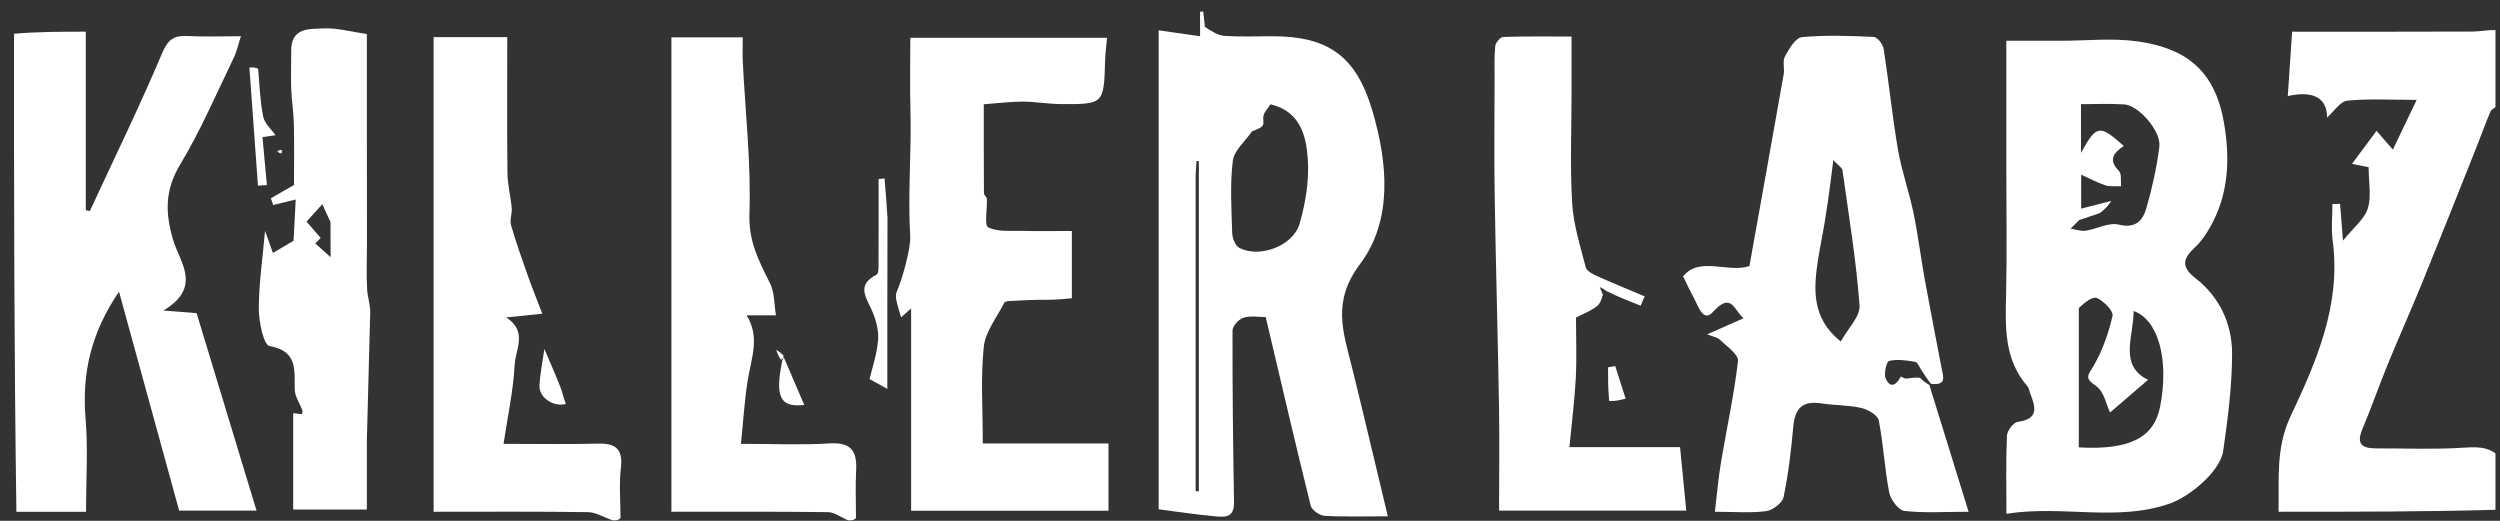
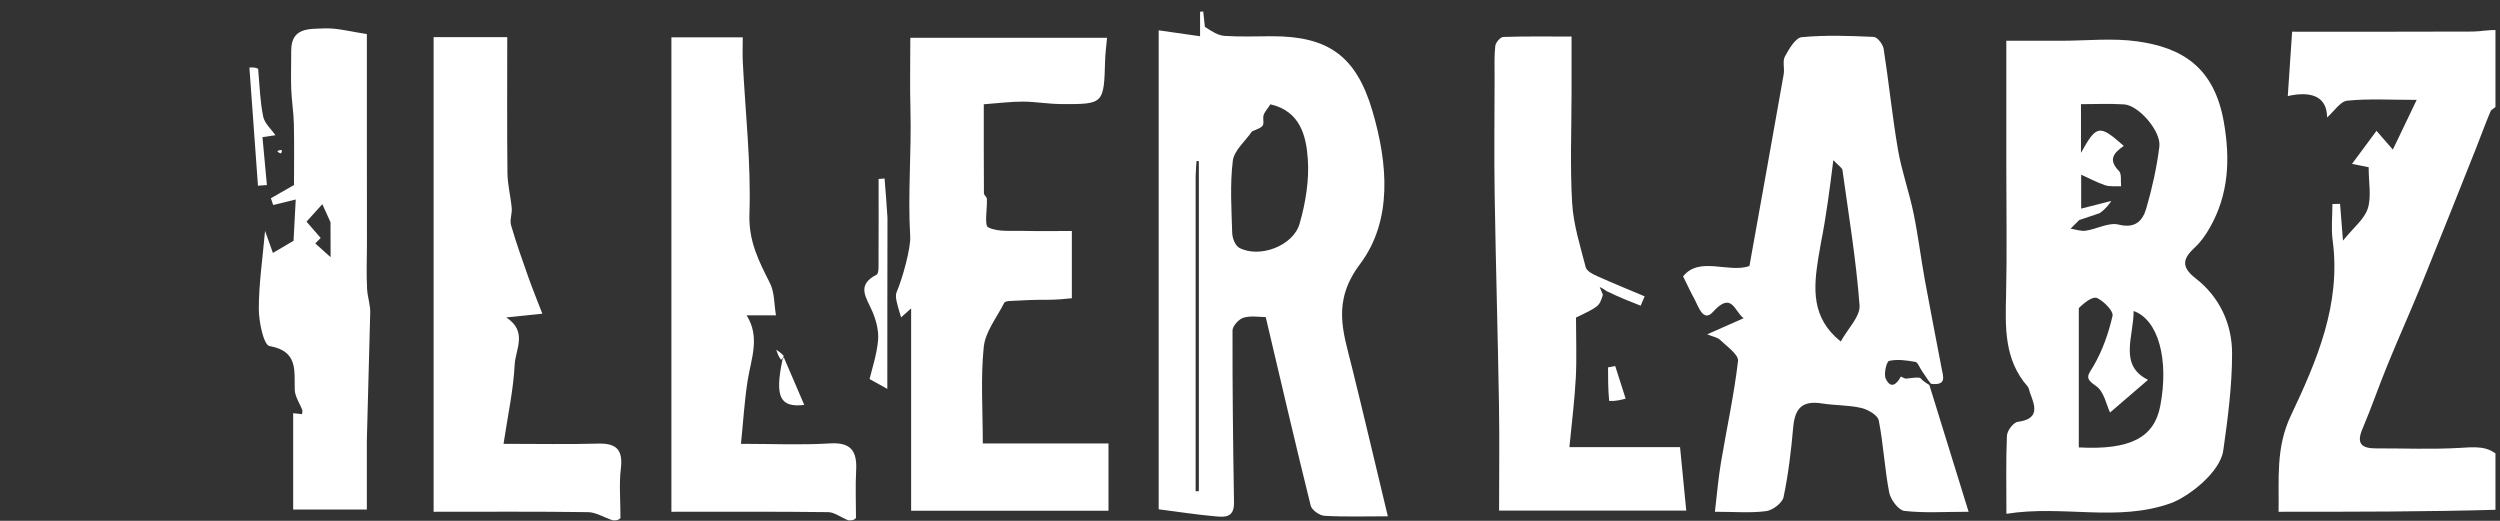
<svg xmlns="http://www.w3.org/2000/svg" fill="none" viewBox="0 0 240 50" height="50" width="240">
  <rect x="0" y="0" width="240" height="50" fill="#333333" stroke="none" />
  <g clip-path="url(#clip0_870_7577)">
    <path fill="white" d="M239.998 48.929C232.984 49.13 225.969 49.13 218.744 49.13C218.797 45.943 218.464 42.981 219.916 39.912C222.412 34.637 224.76 29.204 223.934 23.066C223.78 21.927 223.912 20.749 223.912 19.589C224.156 19.582 224.401 19.575 224.646 19.567C224.724 20.554 224.802 21.54 224.925 23.099C225.939 21.843 226.976 21.045 227.306 20.02C227.671 18.889 227.39 17.548 227.39 16.052C226.923 15.958 226.149 15.803 225.792 15.732C226.467 14.821 227.181 13.859 228.144 12.56C228.528 13 229.084 13.639 229.715 14.363C230.483 12.759 231.259 11.139 232.001 9.589C229.528 9.589 227.417 9.458 225.34 9.664C224.667 9.731 224.082 10.683 223.4 11.278C223.402 9.254 221.866 8.713 219.627 9.223C219.775 7.032 219.908 5.065 220.044 3.043C225.937 3.043 231.653 3.054 237.369 3.03C238.136 3.026 238.901 2.841 239.833 2.892C239.998 5.227 239.998 7.41 239.884 9.93C239.539 10.401 239.181 10.482 239.096 10.681C238.604 11.828 238.189 13.007 237.727 14.166C235.998 18.502 234.281 22.841 232.521 27.164C231.455 29.782 230.293 32.362 229.222 34.978C228.378 37.038 227.654 39.147 226.786 41.197C226.183 42.622 226.757 43.047 228.084 43.044C230.755 43.038 233.432 43.151 236.095 43C237.546 42.917 238.896 42.734 239.998 43.912C239.998 45.518 239.998 47.124 239.998 48.929Z" />
    <path fill="white" d="M192.607 16.087C192.607 11.969 192.607 8.068 192.607 3.913C194.418 3.913 196.129 3.913 197.841 3.913C200.298 3.913 202.795 3.634 205.204 3.974C209.483 4.579 212.579 6.442 213.497 11.763C214.105 15.282 213.96 18.648 212.168 21.811C211.781 22.494 211.322 23.179 210.751 23.707C209.593 24.778 209.293 25.57 210.788 26.729C213.083 28.508 214.279 31.096 214.28 33.929C214.281 37.038 213.872 40.162 213.434 43.249C213.14 45.324 210.128 47.689 208.363 48.318C203.26 50.134 198.049 48.462 192.617 49.324C192.617 46.674 192.56 44.245 192.666 41.822C192.686 41.347 193.29 40.553 193.705 40.497C195.84 40.211 195.366 38.988 194.875 37.693C194.8 37.494 194.782 37.247 194.651 37.099C192.38 34.515 192.512 31.404 192.585 28.255C192.677 24.273 192.607 20.288 192.607 16.087ZM199.564 29.581C199.564 34.044 199.564 38.507 199.564 42.952C204.496 43.218 206.804 42.005 207.382 38.989C208.246 34.485 207.181 30.675 204.827 29.858C204.844 32.288 203.363 35.062 206.21 36.464C204.907 37.586 203.648 38.669 202.564 39.602C202.229 38.919 201.996 37.579 201.214 37.053C200.056 36.273 200.46 36.027 200.99 35.112C201.838 33.647 202.427 31.98 202.803 30.325C202.908 29.862 201.982 28.935 201.334 28.616C200.939 28.421 200.172 28.976 199.564 29.581ZM201.574 20.461C200.918 20.682 200.261 20.903 199.605 21.125C199.329 21.4 199.052 21.676 198.776 21.952C199.261 22.025 199.764 22.215 200.229 22.147C201.299 21.99 202.447 21.325 203.39 21.561C205.029 21.971 205.711 21.158 206.051 19.981C206.61 18.05 207.052 16.064 207.299 14.07C207.483 12.592 205.305 10.107 203.92 10.021C202.505 9.932 201.08 10.001 199.774 10.001C199.774 11.606 199.774 12.96 199.774 14.675C201.276 11.962 201.549 11.941 203.883 14.009C202.951 14.655 202.332 15.306 203.418 16.412C203.698 16.696 203.568 17.383 203.626 17.885C203.114 17.859 202.568 17.938 202.098 17.784C201.308 17.525 200.567 17.117 199.792 16.765C199.792 18.085 199.792 18.988 199.792 20.028C200.724 19.79 201.655 19.552 202.687 19.288C202.508 19.559 202.219 19.997 201.574 20.461Z" />
    <path fill="white" d="M115.669 2.575C116.309 3.001 116.925 3.403 117.565 3.446C119.08 3.548 120.606 3.479 122.127 3.479C127.498 3.479 130.187 5.362 131.742 10.617C133.234 15.657 133.714 21.156 130.561 25.353C127.843 28.972 128.948 31.857 129.782 35.229C130.942 39.92 132.046 44.625 133.232 49.565C131.033 49.565 129.086 49.63 127.15 49.518C126.677 49.491 125.932 48.963 125.826 48.538C124.357 42.61 122.977 36.66 121.51 30.44C120.909 30.44 120.095 30.288 119.386 30.495C118.935 30.628 118.323 31.294 118.322 31.722C118.309 37.228 118.374 42.736 118.465 48.242C118.491 49.841 117.402 49.63 116.462 49.546C114.837 49.401 113.222 49.147 111.233 48.892C111.233 33.819 111.233 18.576 111.233 2.911C112.69 3.12 113.923 3.296 115.207 3.48C115.207 3.117 115.207 2.122 115.207 1.127C115.308 1.12 115.41 1.112 115.511 1.105C115.559 1.533 115.607 1.96 115.669 2.575ZM120.194 12.612C119.55 13.552 118.471 14.439 118.349 15.443C118.07 17.725 118.222 20.066 118.292 22.381C118.307 22.87 118.589 23.587 118.967 23.789C120.878 24.814 124.145 23.63 124.764 21.472C125.338 19.47 125.698 17.287 125.548 15.228C125.388 13.027 124.816 10.674 121.961 10.013C121.726 10.418 121.255 10.858 121.272 11.278C121.307 12.123 121.417 12.118 120.194 12.612ZM114.782 16.9C114.782 26.986 114.782 37.073 114.782 47.159C114.884 47.159 114.987 47.158 115.089 47.157C115.089 36.594 115.089 26.03 115.089 15.467C115.015 15.465 114.94 15.462 114.866 15.46C114.838 15.809 114.81 16.158 114.782 16.9Z" />
-     <path fill="white" d="M1.574 49.131C1.357 33.903 1.338 18.674 1.347 3.243C3.603 3.042 5.831 3.042 8.235 3.042C8.235 8.856 8.235 14.514 8.235 20.172C8.364 20.203 8.493 20.235 8.621 20.267C10.963 15.216 13.405 10.209 15.576 5.086C16.139 3.756 16.718 3.394 17.999 3.459C19.617 3.54 21.241 3.478 23.128 3.478C22.917 4.118 22.75 4.91 22.408 5.616C20.753 9.032 19.253 12.545 17.302 15.785C15.819 18.25 15.845 20.405 16.631 23.073C17.236 25.128 19.461 27.557 15.688 29.812C17.301 29.939 18.055 29.999 18.873 30.063C20.765 36.295 22.668 42.561 24.628 49.02C21.933 49.02 19.571 49.02 17.198 49.02C15.306 42.13 13.41 35.224 11.426 27.999C8.725 31.959 7.852 35.865 8.215 40.182C8.455 43.051 8.26 45.956 8.26 49.13C6.049 49.13 3.911 49.13 1.574 49.131Z" />
    <path fill="white" d="M185.218 36.957C186.444 40.919 187.67 44.88 188.985 49.13C186.679 49.13 184.725 49.267 182.812 49.045C182.249 48.979 181.494 47.954 181.361 47.266C180.92 44.984 180.812 42.638 180.36 40.359C180.26 39.855 179.323 39.312 178.683 39.164C177.462 38.881 176.168 38.928 174.921 38.733C173.084 38.445 172.318 39.115 172.151 40.993C171.95 43.247 171.685 45.507 171.223 47.718C171.106 48.279 170.185 48.983 169.559 49.067C168.074 49.265 166.544 49.13 164.632 49.13C164.831 47.471 164.953 45.946 165.205 44.443C165.75 41.177 166.467 37.935 166.851 34.653C166.922 34.05 165.79 33.266 165.143 32.639C164.878 32.382 164.428 32.319 163.89 32.096C165.155 31.536 166.197 31.074 167.389 30.547C166.503 29.906 166.271 27.918 164.445 29.944C163.497 30.997 163.038 29.376 162.622 28.624C162.313 28.066 162.048 27.482 161.577 26.534C163.139 24.57 165.937 26.242 167.946 25.539C169.06 19.322 170.159 13.226 171.235 7.126C171.334 6.563 171.105 5.875 171.352 5.422C171.747 4.697 172.367 3.625 172.974 3.568C175.262 3.353 177.585 3.438 179.889 3.545C180.232 3.561 180.763 4.259 180.832 4.701C181.333 7.913 181.655 11.155 182.204 14.358C182.557 16.412 183.272 18.402 183.696 20.447C184.138 22.581 184.399 24.751 184.788 26.896C185.301 29.727 185.865 32.548 186.398 35.374C186.54 36.129 186.926 37.038 185.371 36.844C185.033 36.427 184.855 36.127 184.568 35.703C184.266 35.287 184.111 34.782 183.874 34.741C183.042 34.595 182.149 34.464 181.353 34.646C181.107 34.703 180.818 35.913 181.034 36.361C181.519 37.371 182.079 36.901 182.484 36.149C182.494 36.131 182.831 36.36 183.005 36.346C183.444 36.309 183.877 36.2 184.33 36.274C184.637 36.604 184.927 36.781 185.218 36.957ZM174.809 23.324C174.725 23.807 174.633 24.289 174.556 24.773C174.099 27.673 173.866 30.516 176.712 32.785C177.391 31.547 178.597 30.38 178.517 29.31C178.191 24.964 177.476 20.648 176.875 16.324C176.845 16.11 176.528 15.935 175.999 15.377C175.65 18.16 175.346 20.584 174.809 23.324Z" />
    <path fill="white" d="M100.632 28.779C99.286 28.771 98.097 28.825 96.909 28.896C96.734 28.907 96.465 28.952 96.408 29.066C95.703 30.468 94.59 31.841 94.44 33.309C94.132 36.306 94.348 39.356 94.348 42.572C98.425 42.572 102.369 42.572 106.415 42.572C106.415 44.817 106.415 46.875 106.415 49.032C100.095 49.032 93.835 49.032 87.468 49.032C87.468 42.599 87.468 36.245 87.468 29.604C87.022 30.004 86.775 30.225 86.504 30.468C86.342 29.899 86.173 29.397 86.064 28.881C86.007 28.613 85.97 28.284 86.074 28.047C86.634 26.762 87.447 23.818 87.38 22.694C87.138 18.628 87.513 14.566 87.402 10.501C87.341 8.261 87.391 6.018 87.391 3.632C93.686 3.632 99.917 3.632 106.277 3.632C106.204 4.45 106.11 5.106 106.092 5.765C105.974 10 105.979 10.019 101.816 9.988C100.609 9.979 99.404 9.76 98.198 9.755C97.066 9.75 95.933 9.901 94.443 10.01C94.443 12.72 94.438 15.637 94.457 18.554C94.458 18.735 94.732 18.91 94.741 19.095C94.788 20.046 94.476 21.633 94.868 21.826C95.808 22.289 97.07 22.137 98.204 22.165C99.719 22.202 101.235 22.174 102.897 22.174C102.897 24.303 102.897 26.364 102.897 28.631C102.264 28.696 101.526 28.772 100.632 28.779Z" />
    <path fill="white" d="M59.566 49.731C59.372 49.946 59.177 49.964 58.838 49.955C57.948 49.663 57.205 49.176 56.455 49.166C51.621 49.096 46.785 49.13 41.628 49.13C41.628 33.87 41.628 18.759 41.628 3.566C43.795 3.566 46.152 3.566 48.696 3.566C48.696 7.976 48.666 12.301 48.716 16.625C48.729 17.743 49.026 18.855 49.126 19.976C49.174 20.518 48.915 21.117 49.059 21.614C49.543 23.285 50.127 24.928 50.708 26.569C51.135 27.773 51.619 28.956 52.064 30.113C50.667 30.259 49.755 30.353 48.599 30.473C50.684 31.828 49.481 33.553 49.409 34.995C49.287 37.443 48.749 39.87 48.34 42.608C51.676 42.608 54.547 42.667 57.414 42.587C59.183 42.537 59.817 43.181 59.602 44.977C59.423 46.477 59.566 48.014 59.566 49.731Z" />
    <path fill="white" d="M82.174 49.73C81.98 49.946 81.786 49.964 81.447 49.955C80.704 49.662 80.108 49.173 79.506 49.165C74.525 49.103 69.543 49.13 64.455 49.13C64.455 33.885 64.455 18.789 64.455 3.585C66.698 3.585 68.9 3.585 71.304 3.585C71.304 4.413 71.271 5.19 71.309 5.963C71.552 10.821 72.112 15.689 71.945 20.532C71.854 23.161 72.847 25.064 73.914 27.177C74.365 28.068 74.312 29.213 74.492 30.27C73.442 30.27 72.626 30.27 71.673 30.27C72.994 32.36 72.113 34.415 71.78 36.504C71.47 38.45 71.356 40.427 71.133 42.608C74.198 42.608 76.939 42.737 79.661 42.567C81.743 42.437 82.29 43.349 82.189 45.188C82.11 46.632 82.174 48.084 82.174 49.73Z" />
    <path fill="white" d="M153.877 28.293C153.533 29.408 153.533 29.408 151.296 30.485C151.296 32.532 151.375 34.428 151.275 36.315C151.162 38.451 150.888 40.578 150.663 42.923C154.27 42.923 157.636 42.923 161.285 42.923C161.49 45.02 161.678 46.951 161.88 49.019C155.779 49.019 149.952 49.019 143.912 49.019C143.912 45.6 143.959 42.218 143.902 38.837C143.791 32.133 143.595 25.429 143.488 18.725C143.429 14.96 143.477 11.194 143.481 7.428C143.482 6.422 143.437 5.408 143.547 4.412C143.583 4.087 144.033 3.558 144.308 3.548C146.395 3.475 148.485 3.508 150.869 3.508C150.869 5.303 150.869 7.082 150.869 8.862C150.869 12.411 150.716 15.97 150.927 19.507C151.05 21.582 151.709 23.633 152.232 25.667C152.322 26.019 152.898 26.317 153.311 26.502C154.822 27.182 156.358 27.804 157.885 28.447C157.758 28.747 157.631 29.047 157.504 29.347C156.477 28.944 155.451 28.542 154.219 27.941C153.865 27.682 153.719 27.62 153.572 27.558C153.674 27.803 153.775 28.048 153.877 28.293Z" />
    <path fill="white" d="M35.217 42.28C35.217 44.641 35.217 46.797 35.217 48.916C32.837 48.916 30.632 48.916 28.145 48.916C28.145 45.949 28.145 42.888 28.145 39.667C28.28 39.682 28.635 39.72 28.991 39.758C29.003 39.635 29.062 39.485 29.02 39.371C28.78 38.72 28.32 38.084 28.298 37.43C28.236 35.576 28.646 33.713 25.87 33.22C25.314 33.122 24.845 30.9 24.846 29.657C24.846 27.25 25.209 24.843 25.445 22.163C25.772 23.082 26.035 23.821 26.199 24.283C26.808 23.924 27.473 23.531 28.181 23.113C28.245 21.907 28.315 20.565 28.39 19.152C27.463 19.379 26.844 19.531 26.226 19.682C26.152 19.465 26.078 19.248 26.004 19.031C26.691 18.638 27.377 18.246 28.224 17.762C28.224 16.017 28.256 13.966 28.212 11.917C28.188 10.784 27.997 9.656 27.956 8.523C27.912 7.308 27.965 6.091 27.957 4.875C27.942 2.595 29.745 2.791 31.12 2.728C32.366 2.671 33.632 3.04 35.219 3.269C35.219 5.943 35.218 8.809 35.219 11.676C35.221 15.587 35.226 19.498 35.227 23.41C35.227 24.86 35.159 26.315 35.242 27.761C35.288 28.561 35.583 29.347 35.539 30.078C35.432 34.077 35.325 38.076 35.217 42.28ZM31.728 21.333C31.495 20.82 31.263 20.307 30.943 19.601C30.58 20.003 30.041 20.599 29.426 21.278C29.931 21.86 30.358 22.352 30.784 22.843C30.612 23.019 30.441 23.195 30.269 23.371C30.651 23.713 31.032 24.056 31.738 24.69C31.738 23.387 31.738 22.543 31.728 21.333Z" />
    <path fill="white" d="M85.198 20.926C85.183 26.452 85.183 31.807 85.183 37.335C84.315 36.853 83.853 36.597 83.481 36.39C83.708 35.414 84.173 34.053 84.296 32.662C84.376 31.75 84.106 30.733 83.735 29.874C83.176 28.576 82.165 27.384 84.147 26.373C84.391 26.248 84.336 25.445 84.34 24.956C84.356 22.364 84.347 19.773 84.347 17.181C84.537 17.166 84.728 17.152 84.918 17.137C85.016 18.343 85.115 19.549 85.198 20.926Z" />
    <path fill="white" d="M24.782 6.609C24.928 8.26 24.967 9.753 25.266 11.192C25.403 11.854 26.05 12.41 26.444 12.982C26.285 13.006 25.834 13.071 25.196 13.164C25.338 14.695 25.481 16.231 25.623 17.768C25.337 17.787 25.05 17.807 24.764 17.826C24.49 14.047 24.217 10.267 23.943 6.487C24.223 6.468 24.502 6.448 24.782 6.609Z" />
-     <path fill="white" d="M53.902 37.433C54.048 38 54.184 38.39 54.319 38.781C53.117 39.095 51.727 38.161 51.788 36.994C51.845 35.91 52.072 34.834 52.26 33.502C52.801 34.746 53.346 36.001 53.902 37.433Z" />
    <path fill="white" d="M75.251 34.314C75.893 35.81 76.536 37.306 77.208 38.872C74.867 39.148 74.394 38.086 75.088 34.669C75.134 34.418 75.192 34.366 75.251 34.314Z" />
    <path fill="white" d="M154.478 38.493C154.372 37.313 154.372 36.291 154.372 35.269C154.602 35.225 154.831 35.181 155.061 35.138C155.394 36.182 155.727 37.227 156.061 38.271C155.568 38.398 155.076 38.525 154.478 38.493Z" />
    <path fill="white" d="M74.981 34.539C74.762 34.268 74.637 33.928 74.513 33.587C74.748 33.729 74.983 33.871 75.234 34.163C75.192 34.366 75.134 34.418 74.981 34.539Z" />
-     <path fill="white" d="M27.113 14.421C27.093 14.639 27.072 14.857 27.046 14.852C27.064 14.56 27.089 14.491 27.113 14.421Z" />
    <path fill="white" d="M26.981 14.722C26.819 14.715 26.716 14.614 26.613 14.513C26.709 14.462 26.805 14.412 27.007 14.391C27.088 14.491 27.064 14.56 26.981 14.722Z" />
  </g>
  <defs>
    <clipPath id="clip0_870_7577">
      <rect fill="white" height="50" width="239.564" />
    </clipPath>
  </defs>
</svg>